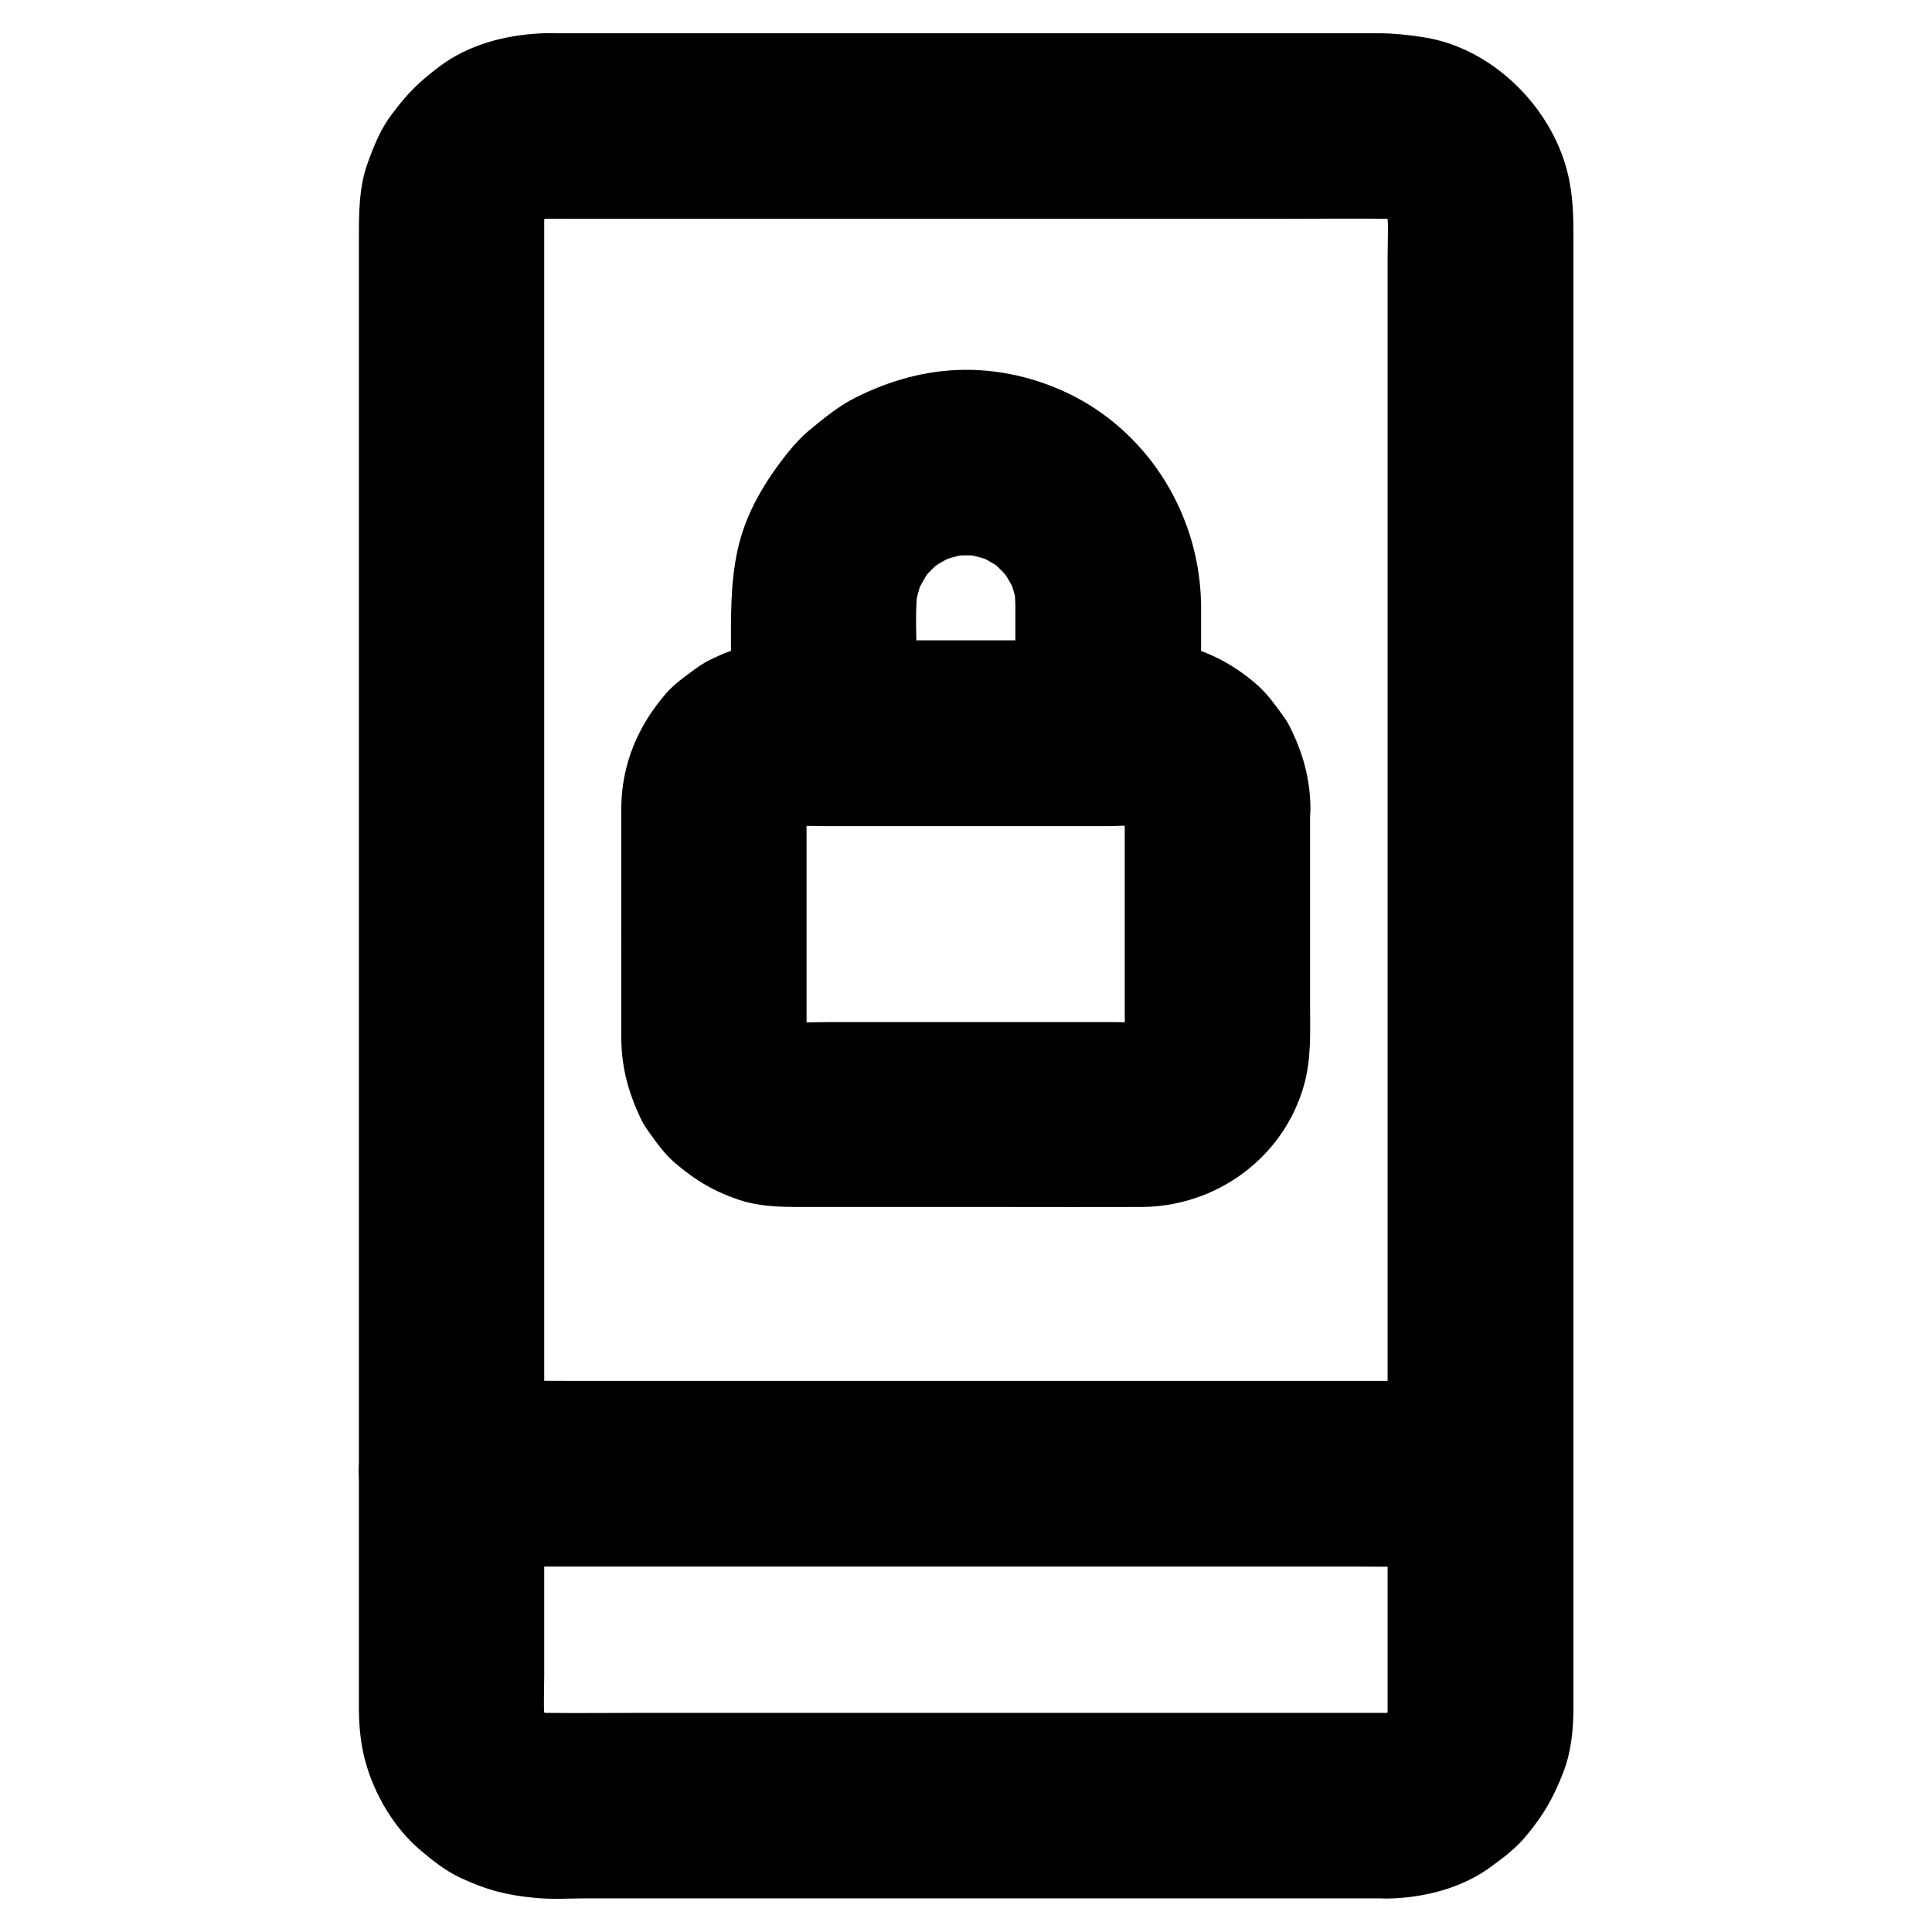
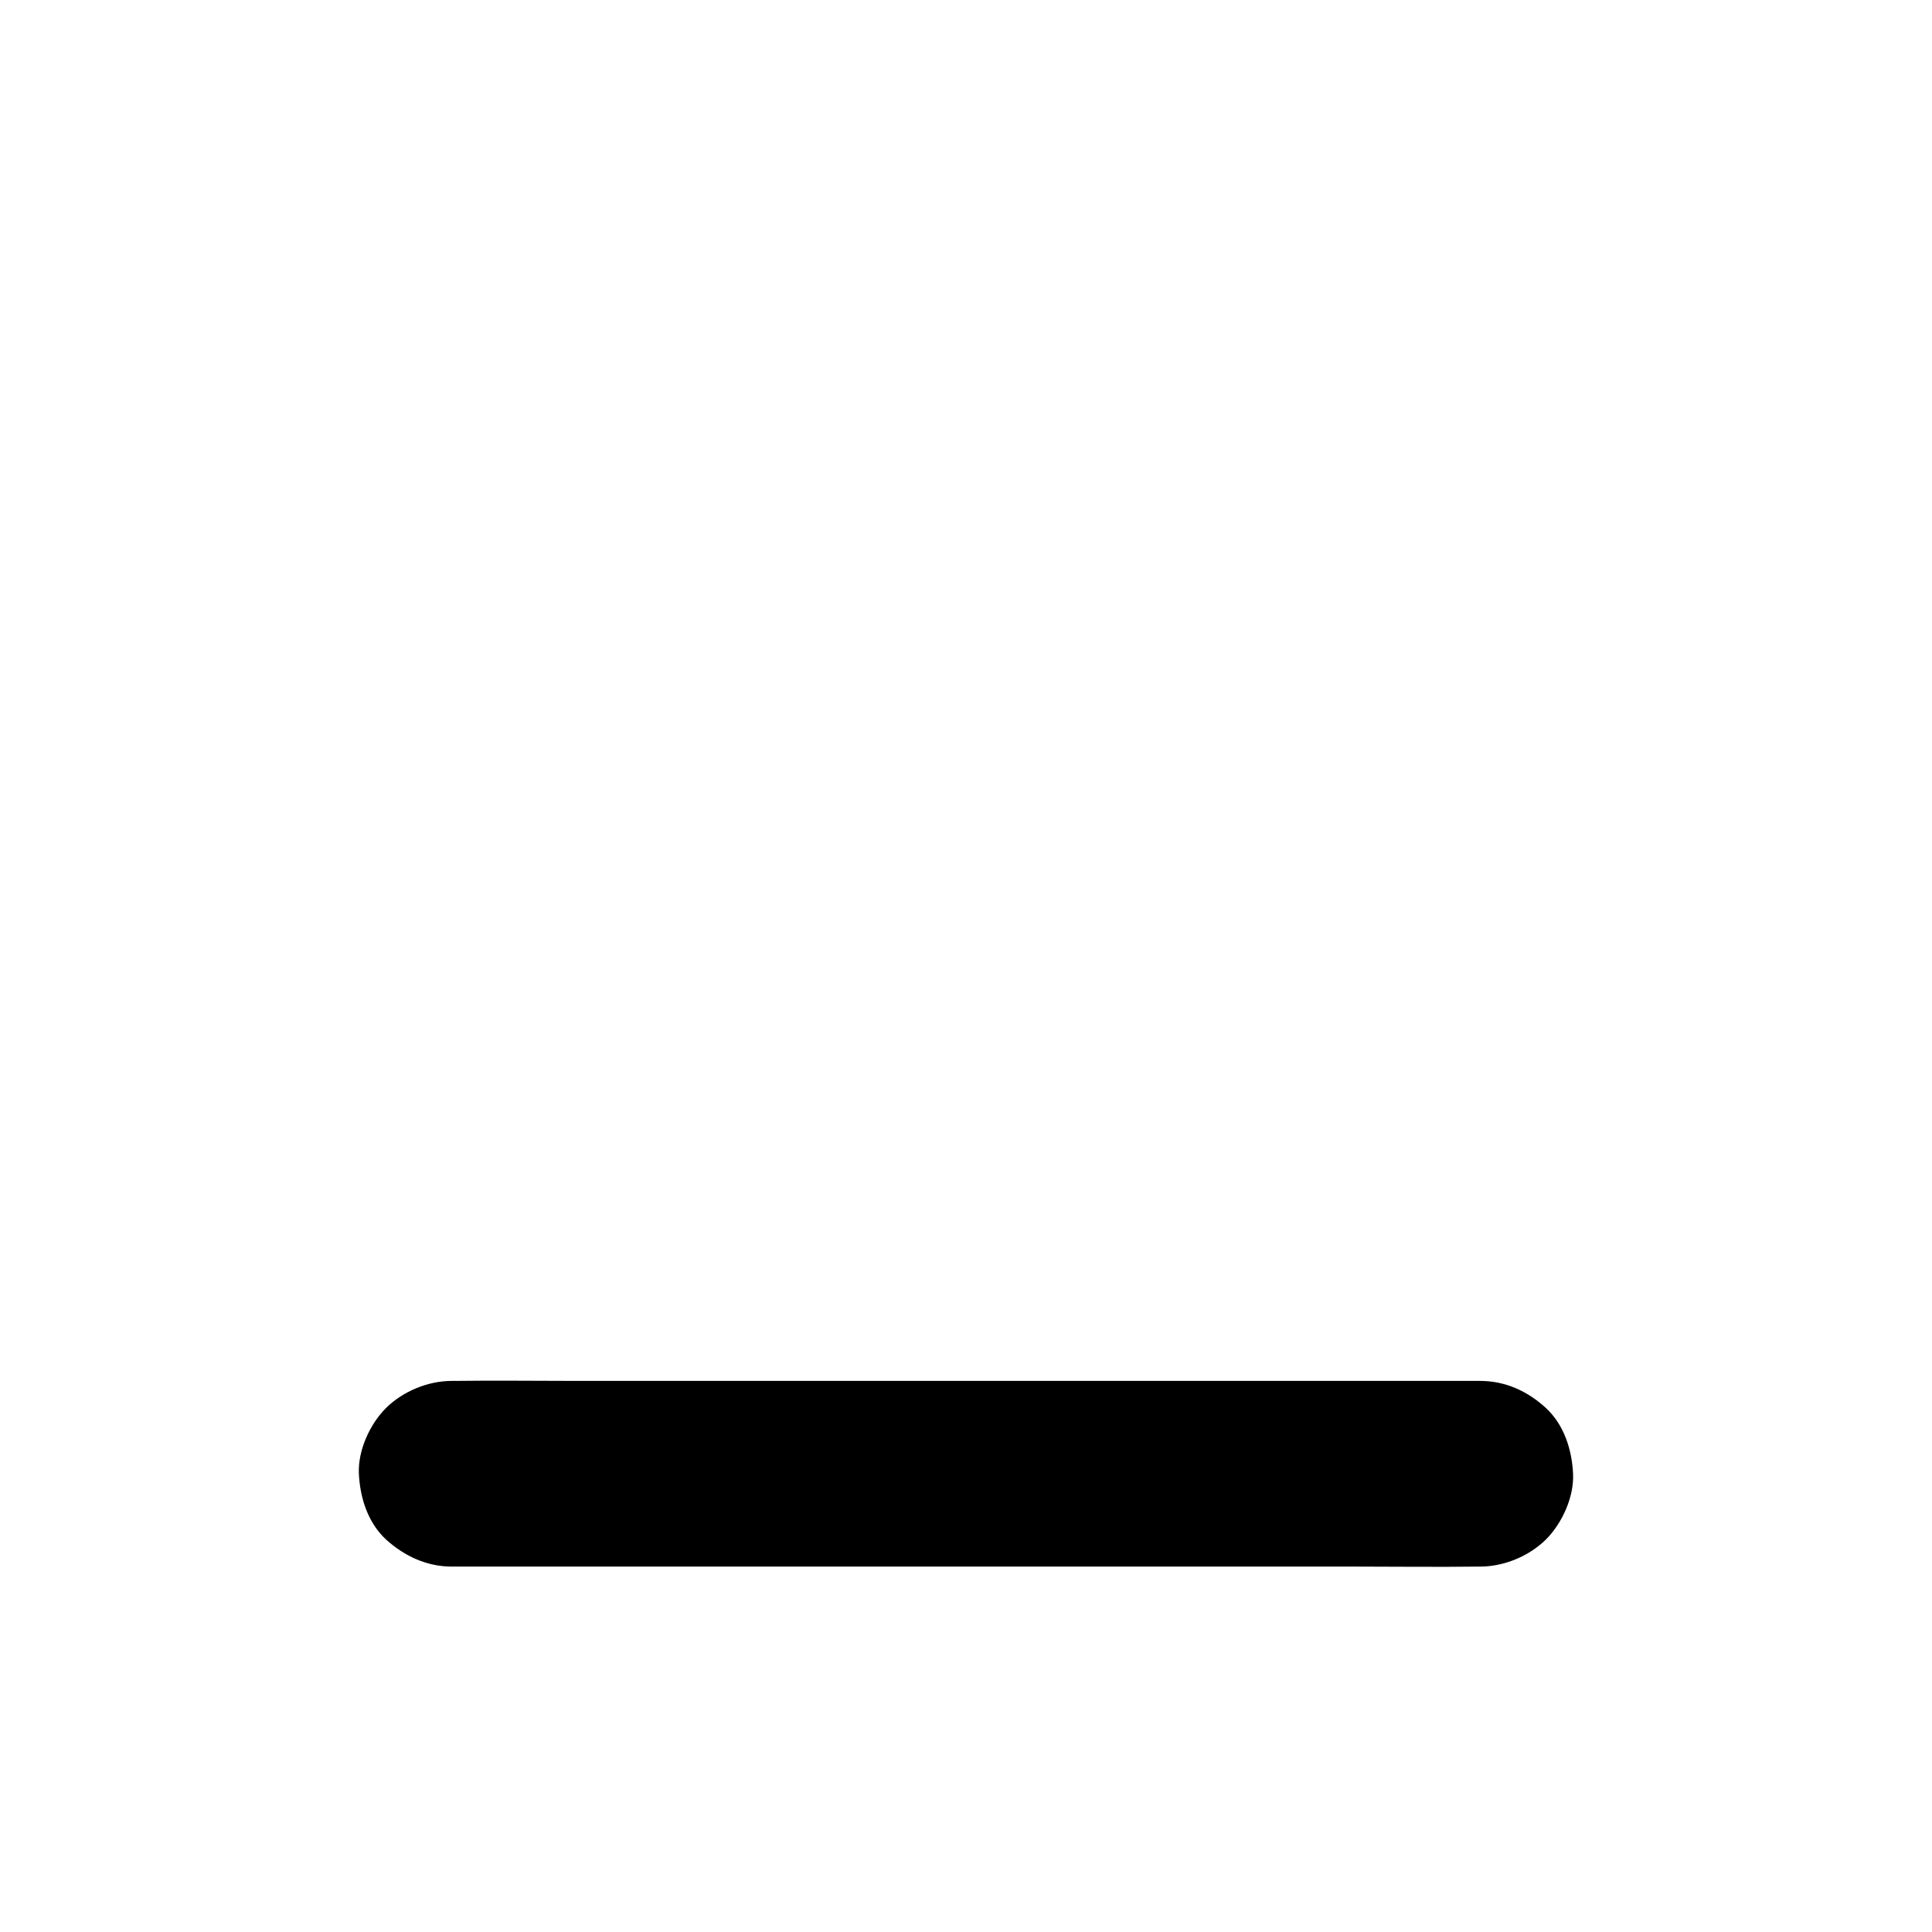
<svg xmlns="http://www.w3.org/2000/svg" fill="#000000" width="800px" height="800px" version="1.1" viewBox="144 144 512 512">
  <g>
-     <path d="m511.73 597.93h-22.484-53.922-64.992-55.891c-8.66 0-17.32 0.098-25.977 0-1.18 0-2.363-0.098-3.59-0.246 2.164 0.297 4.379 0.59 6.543 0.887-2.164-0.344-4.281-0.934-6.297-1.77 1.969 0.836 3.938 1.672 5.856 2.461-1.969-0.887-3.789-1.969-5.512-3.297 1.672 1.277 3.297 2.559 4.969 3.836-1.523-1.23-2.856-2.559-4.082-4.082 1.277 1.672 2.559 3.297 3.836 4.969-1.328-1.723-2.41-3.543-3.297-5.512 0.836 1.969 1.672 3.938 2.461 5.856-0.836-2.066-1.426-4.133-1.77-6.297 0.297 2.164 0.59 4.379 0.887 6.543-0.543-4.379-0.246-8.906-0.246-13.332v-28.488-42.754-52.152-57.465-58.055-53.824-45.512-32.324-14.906c0-1.277 0.051-2.559 0.246-3.836-0.297 2.164-0.59 4.379-0.887 6.543 0.344-2.164 0.934-4.281 1.77-6.297-0.836 1.969-1.672 3.938-2.461 5.856 0.887-1.969 1.969-3.789 3.297-5.512-1.277 1.672-2.559 3.297-3.836 4.969 1.23-1.523 2.559-2.856 4.082-4.082-1.672 1.277-3.297 2.559-4.969 3.836 1.723-1.328 3.543-2.41 5.512-3.297-1.969 0.836-3.938 1.672-5.856 2.461 2.066-0.836 4.133-1.426 6.297-1.77-2.164 0.297-4.379 0.59-6.543 0.887 2.902-0.344 5.856-0.246 8.758-0.246h15.891 53.727 65.438 56.336c8.809 0 17.664-0.098 26.469 0 1.18 0 2.41 0.098 3.59 0.246-2.164-0.297-4.379-0.59-6.543-0.887 2.164 0.344 4.281 0.934 6.297 1.77-1.969-0.836-3.938-1.672-5.856-2.461 1.969 0.887 3.789 1.969 5.512 3.297-1.672-1.277-3.297-2.559-4.969-3.836 1.523 1.23 2.856 2.559 4.082 4.082-1.277-1.672-2.559-3.297-3.836-4.969 1.328 1.723 2.41 3.543 3.297 5.512-0.836-1.969-1.672-3.938-2.461-5.856 0.836 2.066 1.426 4.133 1.77 6.297-0.297-2.164-0.59-4.379-0.887-6.543 0.543 4.379 0.246 8.906 0.246 13.332v28.488 42.754 52.152 57.465 58.055 53.824 45.512 32.324 14.906c0 1.277-0.051 2.559-0.246 3.836 0.297-2.164 0.59-4.379 0.887-6.543-0.344 2.164-0.934 4.281-1.77 6.297 0.836-1.969 1.672-3.938 2.461-5.856-0.887 1.969-1.969 3.789-3.297 5.512 1.277-1.672 2.559-3.297 3.836-4.969-1.23 1.523-2.559 2.856-4.082 4.082 1.672-1.277 3.297-2.559 4.969-3.836-1.723 1.328-3.543 2.41-5.512 3.297 1.969-0.836 3.938-1.672 5.856-2.461-2.066 0.836-4.133 1.426-6.297 1.77 2.164-0.297 4.379-0.59 6.543-0.887-1.086 0.148-2.219 0.246-3.352 0.246-6.348 0.098-12.891 2.707-17.418 7.184-4.281 4.281-7.477 11.266-7.184 17.418 0.297 6.348 2.363 12.941 7.184 17.418 4.773 4.379 10.773 7.281 17.418 7.184 9.102-0.148 19.09-2.559 26.617-7.871 3.641-2.609 7.231-5.266 10.086-8.707 4.676-5.656 7.231-10.086 9.891-16.973 2.016-5.215 2.609-10.973 2.656-16.582v-12.449-59.238-87.922-95.941-83.297-49.988c0-6.348 0-12.301-1.625-18.648-4.379-17.32-19.828-32.621-37.637-35.57-4.281-0.688-8.266-1.133-12.496-1.133h-61.008-94.562-62.289c-1.477 0-2.953-0.051-4.43 0.051-9.25 0.492-18.746 3-26.273 8.609-5.707 4.281-8.609 7.184-12.891 12.891-2.856 3.789-4.625 8.117-6.25 12.594-2.461 6.641-2.41 13.727-2.41 20.664v49.102 82.805 95.891 88.266 60.023 12.988c0 4.82 0.492 9.691 1.77 14.316 2.41 8.609 7.477 17.27 14.316 23.125 3.394 2.902 6.938 5.707 10.973 7.578 6.84 3.148 11.855 4.477 19.387 5.215 4.723 0.492 9.543 0.148 14.27 0.148h31.98 92.102 76.016 11.809c6.297 0 12.941-2.754 17.418-7.184 4.281-4.281 7.477-11.266 7.184-17.418-0.297-6.348-2.363-12.941-7.184-17.418-4.82-4.324-10.773-7.129-17.418-7.129z" />
    <path d="m263.71 559.16h27.207 65.289 78.672 67.945c11.02 0 22.043 0.148 33.012 0h0.441c6.297 0 12.941-2.754 17.418-7.184 4.281-4.281 7.477-11.266 7.184-17.418-0.297-6.348-2.363-12.941-7.184-17.418-4.82-4.43-10.727-7.184-17.418-7.184h-27.207-65.289-78.672-67.945c-11.02 0-22.043-0.148-33.012 0h-0.441c-6.297 0-12.941 2.754-17.418 7.184-4.281 4.281-7.477 11.266-7.184 17.418 0.297 6.348 2.363 12.941 7.184 17.418 4.82 4.379 10.773 7.184 17.418 7.184z" />
-     <path d="m442.07 357.79v55.398c0 3.148 0.195 6.348-0.195 9.445 0.297-2.164 0.59-4.379 0.887-6.543-0.297 1.723-0.738 3.394-1.426 5.019 0.836-1.969 1.672-3.938 2.461-5.856-0.688 1.574-1.574 3-2.609 4.379 1.277-1.672 2.559-3.297 3.836-4.969-0.934 1.18-1.969 2.164-3.148 3.148 1.672-1.277 3.297-2.559 4.969-3.836-1.379 1.031-2.805 1.918-4.379 2.609 1.969-0.836 3.938-1.672 5.856-2.461-1.625 0.688-3.246 1.133-5.019 1.426 2.164-0.297 4.379-0.59 6.543-0.887-3.738 0.441-7.625 0.195-11.367 0.195h-22.926-51.906c-4.527 0-9.199 0.344-13.676-0.195 2.164 0.297 4.379 0.59 6.543 0.887-1.723-0.297-3.394-0.738-5.019-1.426 1.969 0.836 3.938 1.672 5.856 2.461-1.574-0.688-3-1.574-4.379-2.609 1.672 1.277 3.297 2.559 4.969 3.836-1.18-0.934-2.164-1.969-3.148-3.148 1.277 1.672 2.559 3.297 3.836 4.969-1.031-1.379-1.918-2.805-2.609-4.379 0.836 1.969 1.672 3.938 2.461 5.856-0.688-1.625-1.133-3.246-1.426-5.019 0.297 2.164 0.59 4.379 0.887 6.543-0.344-2.707-0.195-5.512-0.195-8.215v-14.906-34.586c0-3.246-0.195-6.594 0.195-9.789-0.297 2.164-0.59 4.379-0.887 6.543 0.297-1.723 0.738-3.394 1.426-5.019-0.836 1.969-1.672 3.938-2.461 5.856 0.688-1.574 1.574-3 2.609-4.379-1.277 1.672-2.559 3.297-3.836 4.969 0.934-1.18 1.969-2.164 3.148-3.148-1.672 1.277-3.297 2.559-4.969 3.836 1.379-1.031 2.805-1.918 4.379-2.609-1.969 0.836-3.938 1.672-5.856 2.461 1.625-0.688 3.246-1.133 5.019-1.426-2.164 0.297-4.379 0.59-6.543 0.887 3.738-0.441 7.625-0.195 11.367-0.195h22.926 51.906c4.527 0 9.199-0.344 13.676 0.195-2.164-0.297-4.379-0.59-6.543-0.887 1.723 0.297 3.394 0.738 5.019 1.426-1.969-0.836-3.938-1.672-5.856-2.461 1.574 0.688 3 1.574 4.379 2.609-1.672-1.277-3.297-2.559-4.969-3.836 1.18 0.934 2.164 1.969 3.148 3.148-1.277-1.672-2.559-3.297-3.836-4.969 1.031 1.379 1.918 2.805 2.609 4.379-0.836-1.969-1.672-3.938-2.461-5.856 0.688 1.625 1.133 3.246 1.426 5.019-0.297-2.164-0.59-4.379-0.887-6.543 0.145 0.879 0.195 1.766 0.195 2.652 0.098 6.394 2.656 12.84 7.184 17.418 4.281 4.281 11.266 7.477 17.418 7.184 6.348-0.297 12.941-2.363 17.418-7.184 4.379-4.773 7.332-10.773 7.184-17.418-0.148-7.43-1.871-13.777-5.066-20.418-0.59-1.277-1.277-2.461-2.117-3.59-2.016-2.805-4.082-5.707-6.641-8.02-8.461-7.578-18.793-11.906-30.258-12.055-3.59-0.051-7.184 0-10.824 0h-51.363c-10.875 0-21.746-0.246-32.621 0-7.379 0.195-13.777 1.969-20.367 5.215-1.328 0.688-2.559 1.477-3.789 2.363-2.707 2.016-5.512 3.938-7.723 6.496-7.43 8.562-11.711 18.648-11.855 30.062-0.051 5.117 0 10.281 0 15.398 0 15.203-0.051 30.453 0 45.656 0 7.723 1.82 14.465 5.066 21.352 0.641 1.379 1.426 2.609 2.312 3.836 2.016 2.805 4.082 5.707 6.691 7.969 5.41 4.676 10.676 7.824 17.516 10.035 6.199 1.969 12.695 1.77 19.09 1.77h48.855c12.793 0 25.586 0.051 38.375 0 19.777-0.098 37.59-13.039 43-32.227 2.016-7.035 1.625-14.465 1.625-21.695v-48.609-3.641c0-6.297-2.754-12.941-7.184-17.418-4.281-4.281-11.266-7.477-17.418-7.184-6.348 0.297-12.941 2.363-17.418 7.184-4.289 4.926-7.09 10.828-7.09 17.52z" />
-     <path d="m413.09 304.3v34.047l24.602-24.602h-65.879-9.496l24.602 24.602v-18.746c0-6.641-0.492-13.48 0.297-20.074-0.297 2.164-0.59 4.379-0.887 6.543 0.441-3.297 1.277-6.496 2.559-9.543-0.836 1.969-1.672 3.938-2.461 5.856 1.277-3 2.902-5.805 4.82-8.414-1.277 1.672-2.559 3.297-3.836 4.969 2.117-2.754 4.527-5.164 7.281-7.281-1.672 1.277-3.297 2.559-4.969 3.836 2.609-1.969 5.41-3.543 8.414-4.82-1.969 0.836-3.938 1.672-5.856 2.461 3.102-1.23 6.25-2.117 9.543-2.559-2.164 0.297-4.379 0.59-6.543 0.887 3.199-0.395 6.394-0.395 9.594 0-2.164-0.297-4.379-0.59-6.543-0.887 3.394 0.492 6.641 1.379 9.789 2.656-1.969-0.836-3.938-1.672-5.856-2.461 3.051 1.328 5.902 3 8.562 5.066-1.672-1.277-3.297-2.559-4.969-3.836 2.41 1.918 4.527 4.082 6.445 6.445-1.277-1.672-2.559-3.297-3.836-4.969 2.016 2.656 3.738 5.512 5.066 8.562-0.836-1.969-1.672-3.938-2.461-5.856 1.328 3.148 2.164 6.394 2.656 9.789-0.297-2.164-0.59-4.379-0.887-6.543 0.098 1.625 0.195 3.246 0.246 4.871 0.051 6.348 2.707 12.891 7.184 17.418 4.281 4.281 11.266 7.477 17.418 7.184 6.348-0.297 12.941-2.363 17.418-7.184 4.379-4.773 7.281-10.773 7.184-17.418-0.246-21.992-12.004-42.805-31.094-53.875-9.445-5.461-20.613-8.512-31.539-8.414-10.234 0.098-19.68 2.754-28.781 7.281-4.379 2.164-8.266 5.312-12.004 8.414-2.262 1.82-4.231 3.938-6.051 6.199-6.148 7.723-11.168 15.988-13.332 25.781-1.969 8.953-1.77 17.711-1.77 26.766v21.895c0 13.285 11.266 24.602 24.602 24.602h65.879 9.496c13.285 0 24.602-11.266 24.602-24.602v-34.047c0-6.297-2.754-12.941-7.184-17.418-4.281-4.281-11.266-7.477-17.418-7.184-6.348 0.297-12.941 2.363-17.418 7.184-4.438 4.824-7.191 10.727-7.191 17.418z" />
  </g>
</svg>